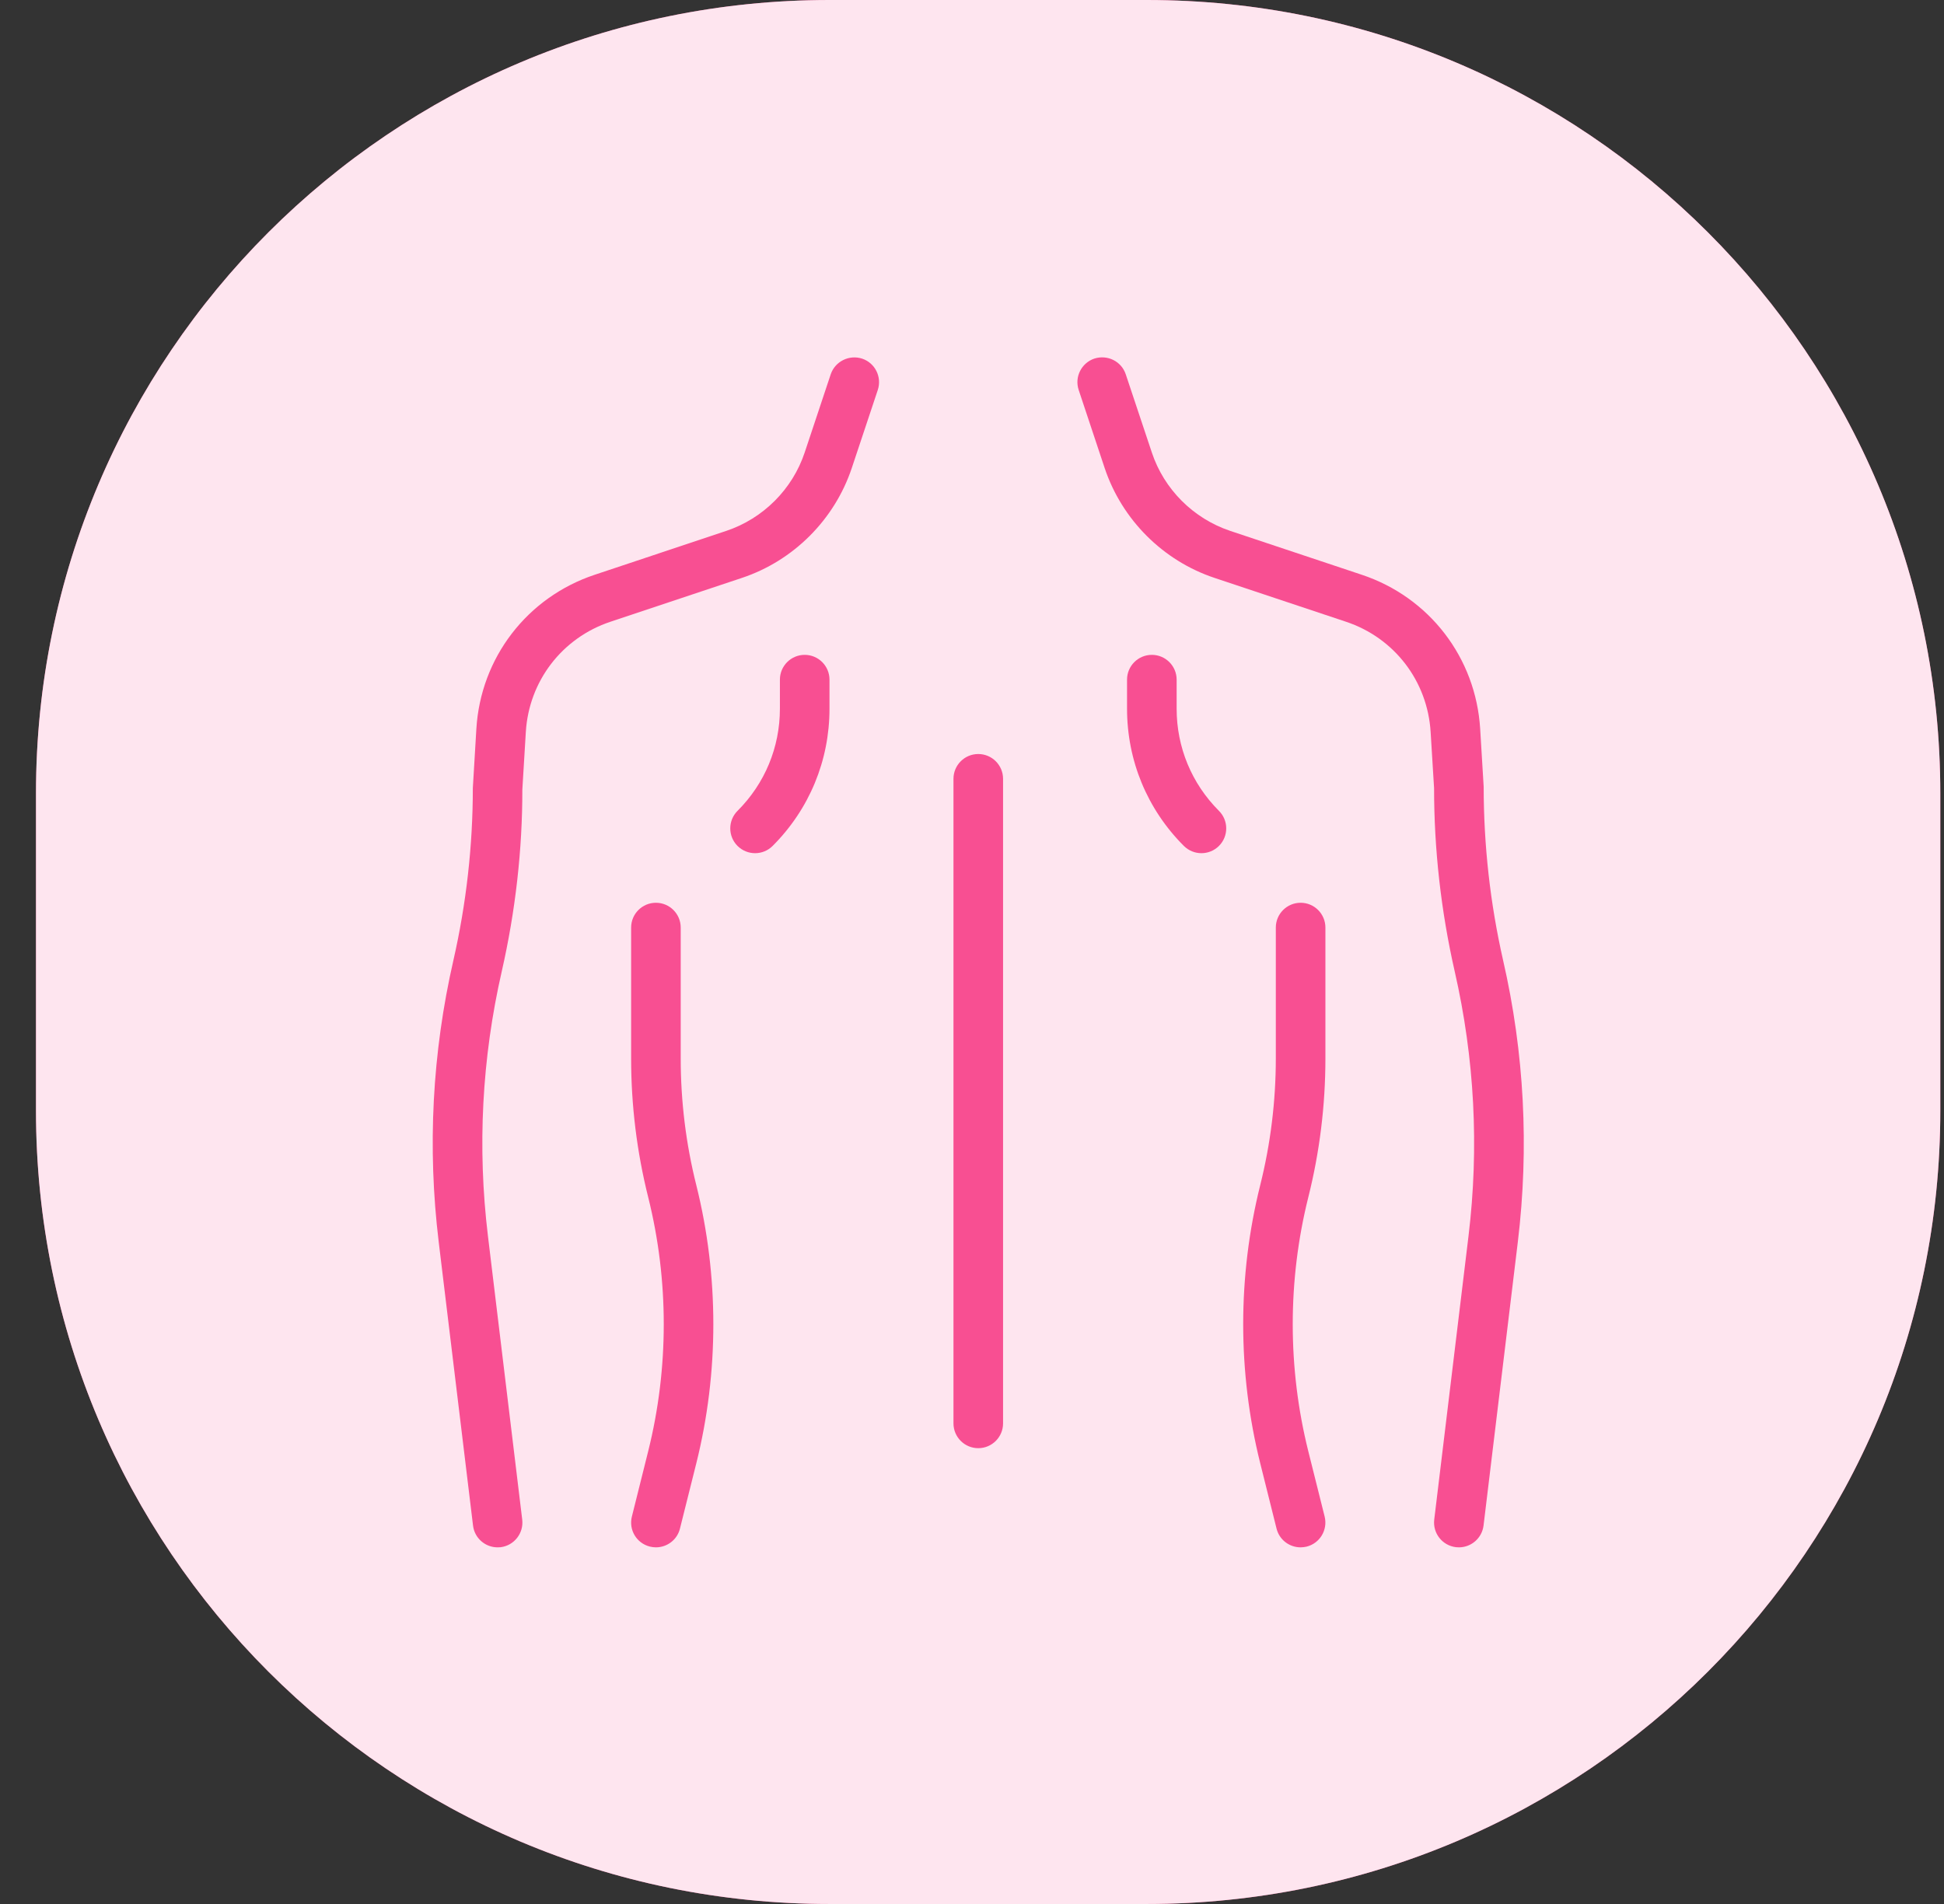
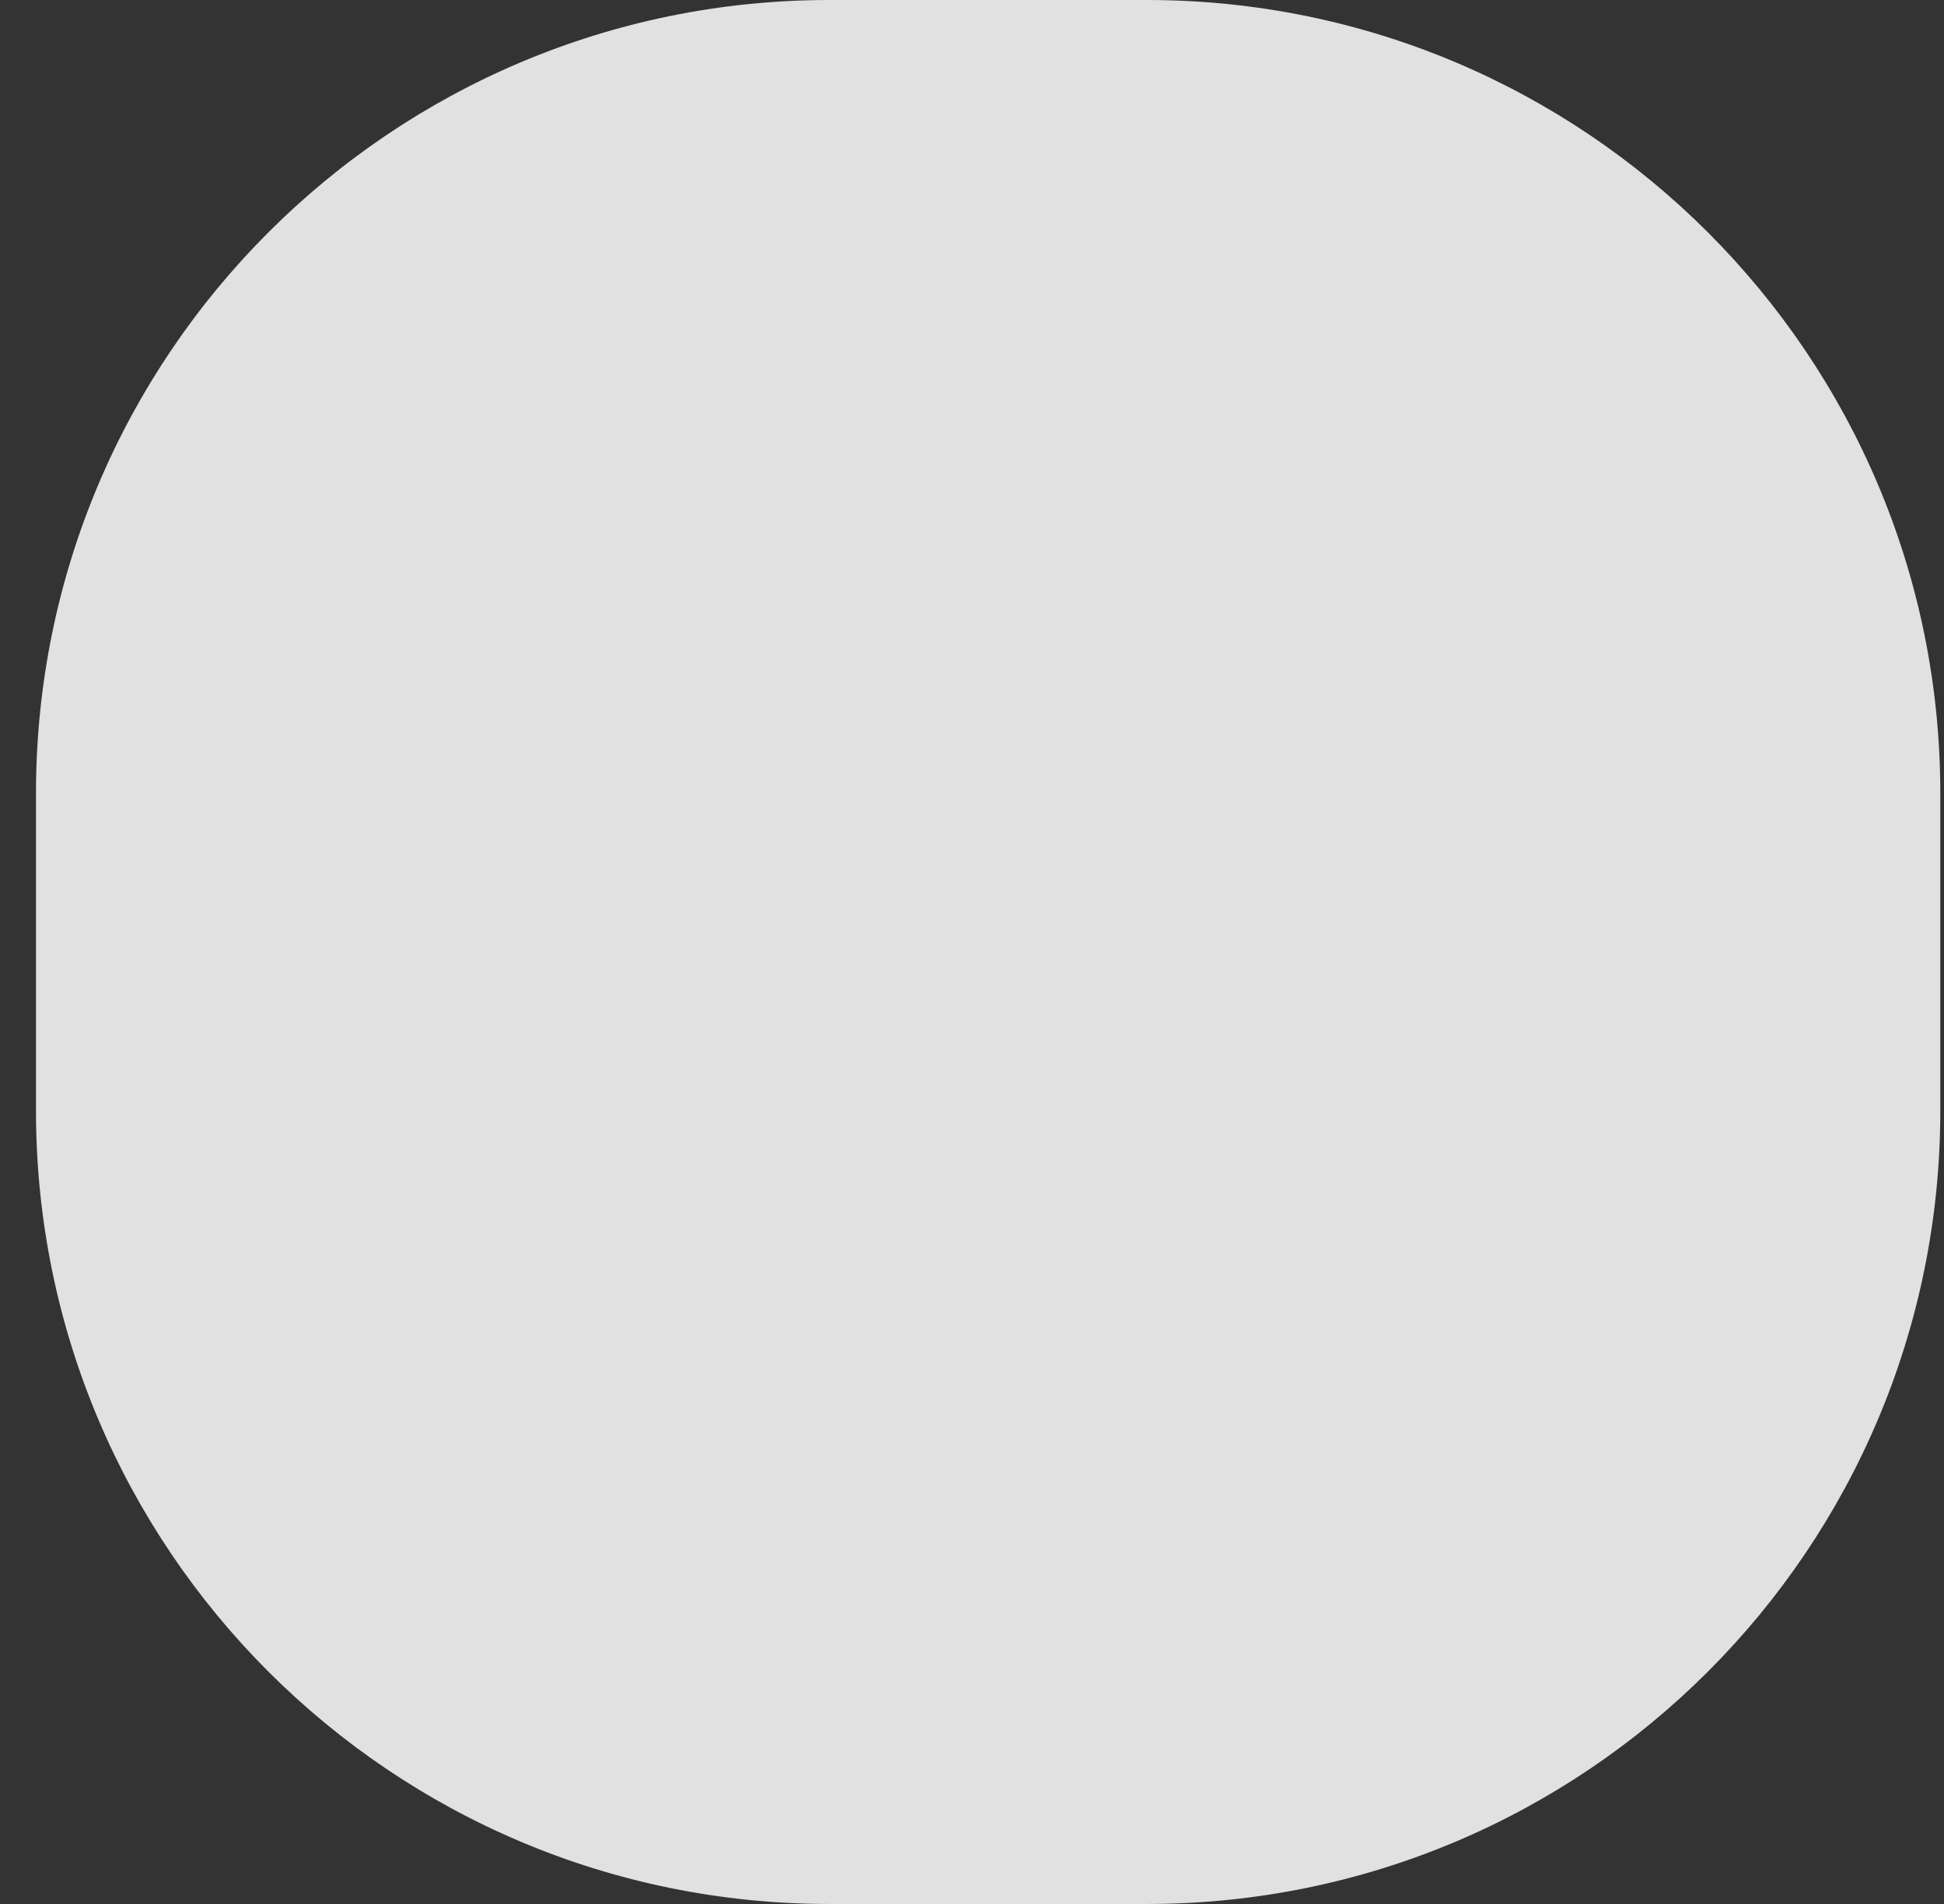
<svg xmlns="http://www.w3.org/2000/svg" width="49" height="48" viewBox="0 0 49 48" fill="none">
  <rect x="0" y="0" width="49" height="48" fill="#333333" stroke="none" />
-   <path d="M0.907 20C0.907 8.954 9.861 0 20.907 0H28.907C39.953 0 48.907 8.954 48.907 20V28C48.907 39.046 39.953 48 28.907 48H20.907C9.861 48 0.907 39.046 0.907 28V20Z" fill="#F84F92" />
  <path d="M0.907 20C0.907 8.954 9.861 0 20.907 0H28.907C39.953 0 48.907 8.954 48.907 20V28C48.907 39.046 39.953 48 28.907 48H20.907C9.861 48 0.907 39.046 0.907 28V20Z" fill="white" fill-opacity="0.85" />
-   <path fill-rule="evenodd" clip-rule="evenodd" d="M36.774 39.009C36.748 39.009 36.723 39.008 36.698 39.005C36.355 38.964 36.11 38.653 36.151 38.309L37.015 31.16C37.285 28.925 37.168 26.68 36.666 24.485C36.322 22.969 36.147 21.416 36.147 19.87L36.06 18.453C35.981 17.171 35.147 16.081 33.929 15.675L30.613 14.569C29.314 14.136 28.28 13.102 27.845 11.803L27.189 9.831C27.08 9.504 27.258 9.15 27.584 9.04C27.914 8.935 28.265 9.107 28.375 9.435L29.033 11.408C29.341 12.336 30.081 13.074 31.009 13.384L34.325 14.49C36.028 15.057 37.2 16.582 37.309 18.376L37.397 19.831C37.398 21.323 37.563 22.782 37.886 24.206C38.422 26.541 38.545 28.931 38.258 31.31L37.394 38.459C37.355 38.776 37.085 39.009 36.774 39.009ZM12.541 39.009C12.23 39.009 11.96 38.776 11.923 38.459L11.058 31.31C10.77 28.932 10.894 26.542 11.429 24.206C11.753 22.782 11.918 21.322 11.918 19.869L12.007 18.376C12.115 16.582 13.287 15.057 14.99 14.49L18.306 13.384C19.234 13.074 19.974 12.336 20.283 11.407L20.939 9.436C21.05 9.109 21.405 8.936 21.73 9.041C22.058 9.15 22.234 9.505 22.125 9.832L21.469 11.802C21.034 13.102 20 14.136 18.701 14.569L15.385 15.675C14.168 16.081 13.332 17.171 13.254 18.452L13.166 19.907C13.168 21.416 12.993 22.969 12.648 24.485C12.146 26.681 12.029 28.926 12.299 31.161L13.163 38.31C13.204 38.652 12.96 38.964 12.617 39.006C12.593 39.007 12.566 39.009 12.541 39.009ZM18.59 21.326C18.713 21.448 18.873 21.509 19.033 21.509C19.193 21.509 19.353 21.448 19.475 21.326C20.399 20.402 20.908 19.174 20.908 17.866V17.134C20.908 16.789 20.628 16.509 20.283 16.509C19.938 16.509 19.658 16.789 19.658 17.134V17.866C19.658 18.84 19.279 19.754 18.59 20.442C18.346 20.686 18.346 21.082 18.59 21.326ZM30.283 21.509C30.123 21.509 29.963 21.448 29.84 21.326C28.916 20.402 28.408 19.174 28.408 17.866V17.134C28.408 16.789 28.688 16.509 29.033 16.509C29.378 16.509 29.658 16.789 29.658 17.134V17.866C29.658 18.84 30.037 19.754 30.725 20.442C30.969 20.686 30.969 21.082 30.725 21.326C30.603 21.448 30.443 21.509 30.283 21.509ZM24.033 35.884C24.033 36.229 24.313 36.509 24.658 36.509C25.003 36.509 25.283 36.229 25.283 35.884V19.634C25.283 19.289 25.003 19.009 24.658 19.009C24.313 19.009 24.033 19.289 24.033 19.634V35.884ZM32.783 39.009C32.501 39.009 32.246 38.82 32.176 38.535L31.764 36.885C31.193 34.594 31.193 32.172 31.764 29.881C32.025 28.839 32.158 27.762 32.158 26.684V23.384C32.158 23.039 32.438 22.759 32.783 22.759C33.128 22.759 33.408 23.039 33.408 23.384V26.684C33.408 27.866 33.263 29.044 32.976 30.186C32.454 32.279 32.454 34.49 32.976 36.584L33.389 38.234C33.471 38.569 33.269 38.907 32.934 38.991C32.884 39.002 32.833 39.009 32.783 39.009ZM16.381 38.99C16.431 39.002 16.483 39.009 16.533 39.009C16.814 39.009 17.069 38.82 17.139 38.536L17.552 36.886C18.123 34.596 18.123 32.174 17.552 29.883C17.29 28.84 17.158 27.764 17.158 26.684V23.384C17.158 23.039 16.878 22.759 16.533 22.759C16.188 22.759 15.908 23.039 15.908 23.384V26.684C15.908 27.865 16.053 29.044 16.339 30.185C16.861 32.278 16.861 34.49 16.339 36.583L15.927 38.233C15.843 38.568 16.045 38.906 16.381 38.99Z" fill="#F84F92" />
</svg>